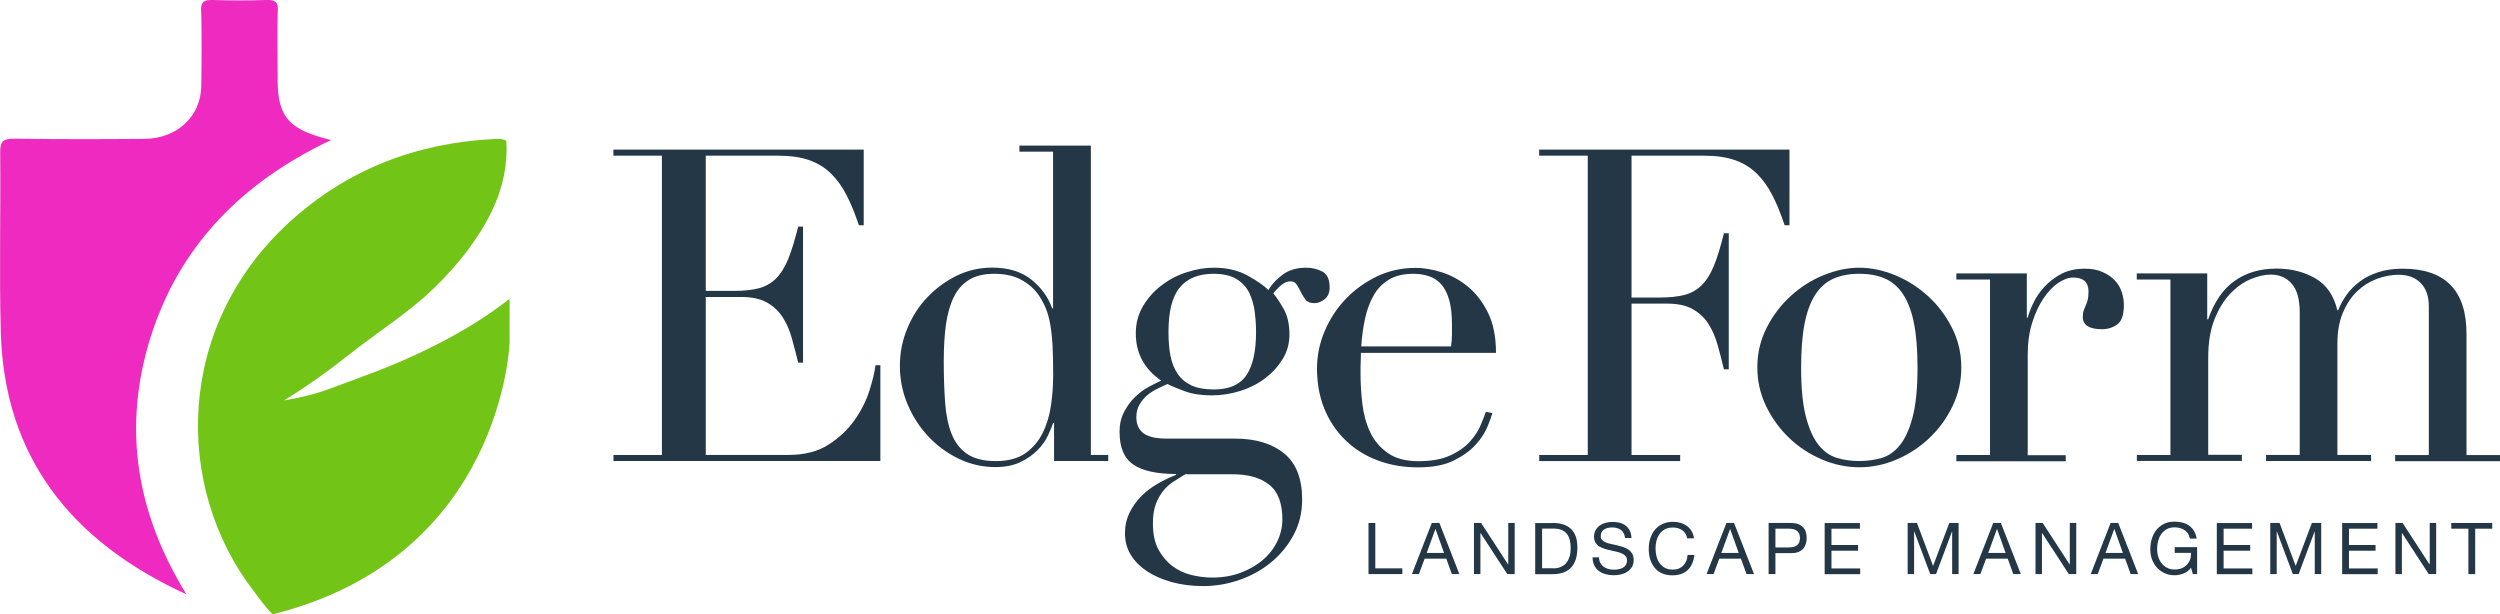
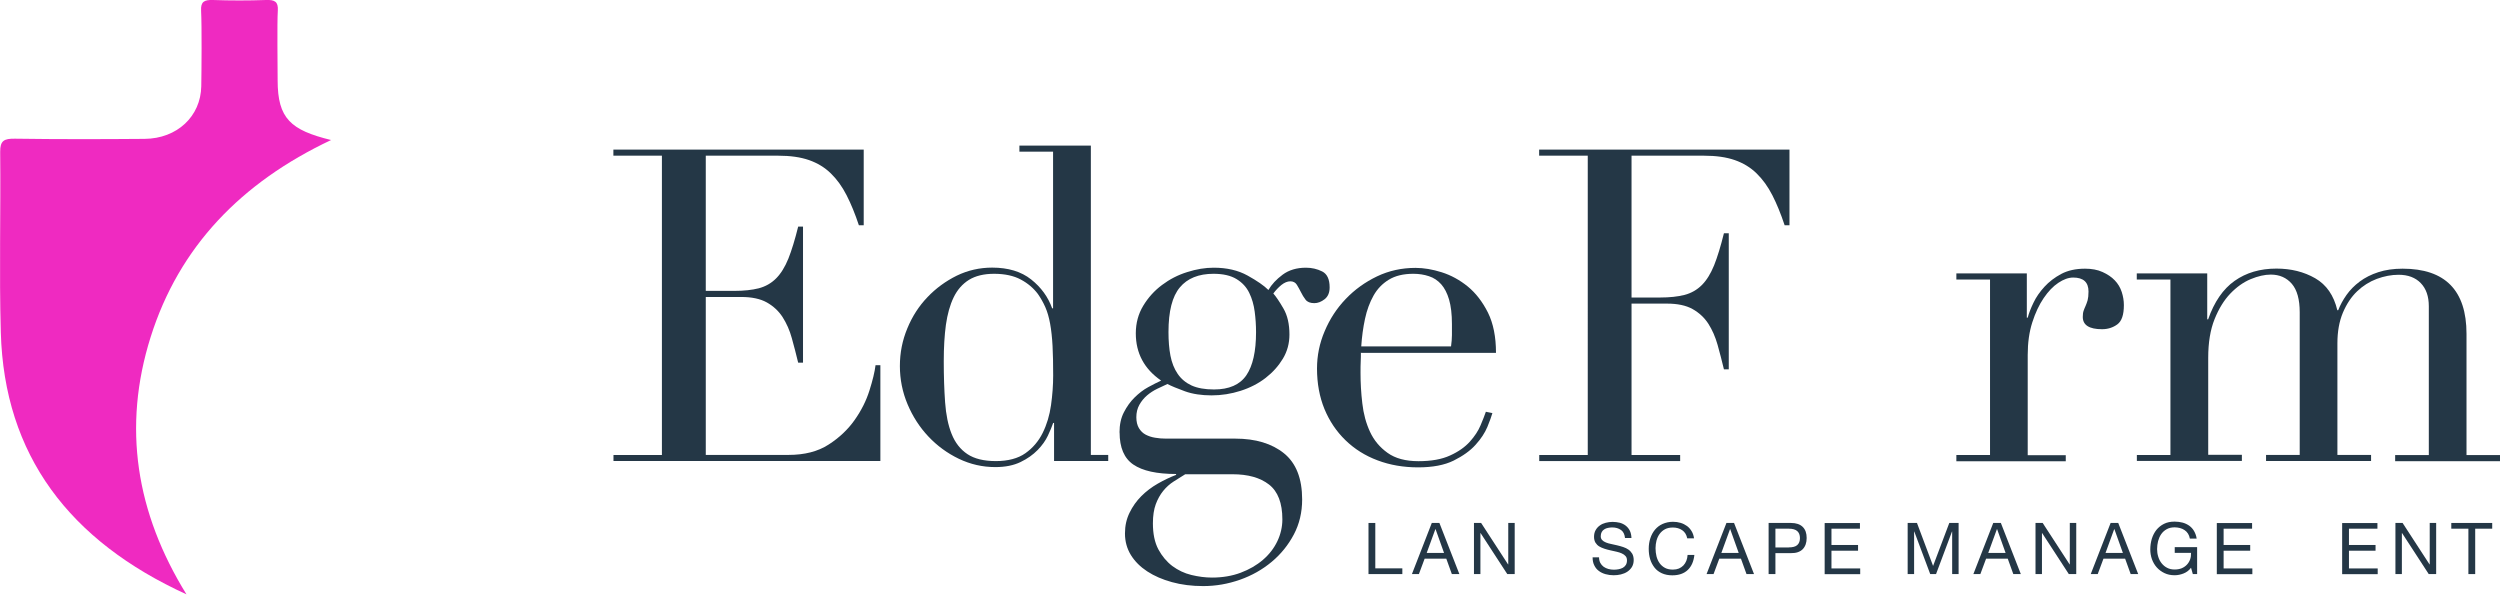
<svg xmlns="http://www.w3.org/2000/svg" id="Layer_2" data-name="Layer 2" viewBox="0 0 279.23 68.62">
  <defs>
    <style> .cls-1 { fill: #72c516; } .cls-2 { fill: #ef2ac1; } .cls-3 { fill: #243746; } </style>
  </defs>
  <g id="Layer_1-2" data-name="Layer 1">
    <g>
      <path class="cls-3" d="M68.51,50.82h5.42V17.39h-5.42v-.68h27.96v8.45h-.54c-.42-1.27-.88-2.39-1.37-3.35-.49-.96-1.08-1.78-1.76-2.44-.68-.67-1.5-1.16-2.44-1.49-.95-.33-2.09-.49-3.42-.49h-8.11v15.1h3.18c1.08,0,1.99-.1,2.74-.29.75-.2,1.39-.56,1.93-1.1.54-.54.99-1.27,1.37-2.2.37-.93.74-2.13,1.1-3.59h.54v15.2h-.54c-.23-.94-.46-1.86-.71-2.74-.24-.88-.59-1.66-1.03-2.35-.44-.68-1.03-1.23-1.76-1.64-.73-.41-1.69-.61-2.86-.61h-3.96v17.64h9.24c1.79,0,3.28-.38,4.47-1.15,1.19-.76,2.16-1.68,2.91-2.74.75-1.06,1.3-2.16,1.66-3.3.36-1.14.59-2.08.68-2.83h.54v10.7h-29.81v-.68Z" />
      <path class="cls-3" d="M113.87,16.26h7.97v34.55h1.94v.68h-6.05v-4.25h-.1c-.13.39-.33.86-.59,1.42-.26.55-.64,1.09-1.15,1.61-.51.52-1.14.97-1.91,1.34-.77.37-1.7.56-2.81.56-1.43,0-2.79-.31-4.08-.93-1.29-.62-2.42-1.45-3.4-2.49-.98-1.04-1.75-2.24-2.32-3.59-.57-1.35-.86-2.78-.86-4.28s.28-2.87.83-4.2c.55-1.34,1.3-2.5,2.25-3.49.94-.99,2.04-1.79,3.27-2.4,1.24-.6,2.56-.9,3.96-.9,1.79,0,3.24.44,4.35,1.32,1.11.88,1.89,1.95,2.35,3.23h.1v-17.5h-3.76v-.68ZM105.41,40.31c0,1.7.05,3.23.15,4.62s.34,2.57.73,3.54c.39.98.98,1.73,1.76,2.25.78.52,1.84.78,3.18.78s2.47-.29,3.3-.88,1.47-1.34,1.93-2.27c.46-.93.77-1.96.93-3.1.16-1.14.24-2.25.24-3.32,0-1.27-.02-2.37-.07-3.3-.05-.93-.14-1.75-.27-2.47-.13-.72-.31-1.34-.54-1.86-.23-.52-.51-1.01-.83-1.47-.49-.65-1.12-1.19-1.91-1.61-.78-.42-1.78-.64-2.98-.64-1.14,0-2.08.23-2.81.68-.73.46-1.3,1.11-1.71,1.96-.41.85-.69,1.87-.86,3.05-.16,1.19-.24,2.53-.24,4.03Z" />
      <path class="cls-3" d="M125.04,48.32c0-.88.16-1.64.49-2.27.33-.64.72-1.19,1.2-1.66s.98-.86,1.52-1.15,1.02-.54,1.44-.73c-1.89-1.3-2.83-3.06-2.83-5.28,0-1.14.28-2.17.83-3.08.55-.91,1.25-1.69,2.1-2.32.85-.64,1.78-1.12,2.81-1.44,1.03-.33,2.01-.49,2.96-.49,1.47,0,2.73.29,3.79.88,1.06.59,1.83,1.12,2.32,1.61.36-.62.89-1.19,1.59-1.71.7-.52,1.57-.78,2.61-.78.65,0,1.25.14,1.81.42.55.28.83.87.83,1.78,0,.59-.19,1.03-.56,1.32-.37.29-.76.44-1.15.44-.46,0-.78-.13-.98-.39-.2-.26-.37-.54-.51-.83-.15-.29-.3-.57-.46-.83-.16-.26-.41-.39-.73-.39s-.66.14-1,.41c-.34.28-.64.6-.9.95.29.33.67.88,1.12,1.66.46.78.68,1.76.68,2.93,0,.98-.24,1.87-.73,2.69-.49.81-1.13,1.53-1.93,2.15-.8.62-1.73,1.1-2.79,1.44-1.06.34-2.14.51-3.25.51s-2.13-.15-2.98-.46c-.85-.31-1.5-.58-1.95-.81-.36.16-.74.34-1.15.54-.41.2-.78.44-1.12.73-.34.29-.63.64-.86,1.05-.23.41-.34.87-.34,1.39,0,.49.1.9.29,1.22.2.33.45.57.76.73.31.16.66.28,1.05.34.39.07.8.1,1.22.1h7.72c2.28,0,4.1.55,5.45,1.64,1.35,1.09,2.03,2.81,2.03,5.16,0,1.43-.31,2.74-.93,3.91-.62,1.17-1.44,2.19-2.47,3.05-1.03.86-2.21,1.53-3.54,2-1.34.47-2.7.71-4.11.71-1.27,0-2.44-.15-3.49-.44-1.06-.29-1.98-.69-2.76-1.2-.78-.51-1.39-1.12-1.83-1.83-.44-.72-.66-1.52-.66-2.4s.17-1.62.51-2.32c.34-.7.78-1.32,1.32-1.86s1.15-1,1.83-1.39c.68-.39,1.37-.72,2.05-.98v-.1c-2.15,0-3.74-.35-4.77-1.05-1.03-.7-1.54-1.9-1.54-3.59ZM132.38,52.97c-.42.26-.86.53-1.29.81-.44.28-.83.63-1.17,1.05-.34.42-.62.92-.83,1.49-.21.57-.32,1.28-.32,2.13,0,1.17.2,2.14.61,2.91.41.76.93,1.38,1.56,1.86.64.47,1.34.81,2.13,1s1.55.29,2.3.29c1.17,0,2.24-.18,3.2-.54.96-.36,1.79-.84,2.49-1.44.7-.6,1.24-1.3,1.61-2.08.37-.78.56-1.6.56-2.44,0-1.82-.5-3.12-1.49-3.89-.99-.77-2.35-1.15-4.08-1.15h-5.28ZM140.29,37.08c0-.75-.05-1.51-.15-2.27-.1-.76-.3-1.47-.61-2.1-.31-.64-.78-1.15-1.42-1.54-.64-.39-1.49-.59-2.57-.59-1.66,0-2.92.51-3.76,1.52-.85,1.01-1.27,2.67-1.27,4.99,0,.98.07,1.86.22,2.64.15.78.42,1.46.81,2.03.39.57.91,1,1.56,1.3.65.29,1.48.44,2.49.44,1.69,0,2.9-.53,3.62-1.59.72-1.06,1.08-2.66,1.08-4.81Z" />
      <path class="cls-3" d="M152,39.38c0,.33,0,.66-.02,1-.02.34-.02.77-.02,1.3,0,1.08.06,2.2.2,3.37.13,1.17.42,2.23.86,3.18.44.95,1.09,1.73,1.96,2.35.86.62,2.01.93,3.45.93s2.61-.21,3.54-.64c.93-.42,1.66-.94,2.2-1.54.54-.6.94-1.21,1.2-1.83.26-.62.46-1.12.59-1.51l.73.15c-.1.36-.29.87-.56,1.54-.28.67-.72,1.34-1.32,2-.6.67-1.42,1.25-2.44,1.76-1.03.51-2.35.76-3.98.76s-3.14-.26-4.52-.78c-1.39-.52-2.58-1.27-3.59-2.25-1.01-.98-1.79-2.14-2.35-3.49-.55-1.35-.83-2.86-.83-4.52,0-1.43.28-2.83.86-4.18.57-1.35,1.35-2.55,2.35-3.59.99-1.04,2.16-1.88,3.49-2.52,1.34-.64,2.77-.95,4.3-.95.91,0,1.89.16,2.93.49,1.04.33,2.01.86,2.91,1.59.89.73,1.64,1.7,2.25,2.91.6,1.21.9,2.71.9,4.5h-15.05ZM162.07,38.69c.06-.46.1-.88.1-1.27v-1.22c0-1.11-.11-2.02-.32-2.74-.21-.72-.51-1.29-.88-1.71-.38-.42-.83-.73-1.37-.9-.54-.18-1.12-.27-1.74-.27-1.11,0-2.02.22-2.74.66-.72.44-1.29,1.03-1.71,1.78-.42.75-.74,1.61-.95,2.59-.21.98-.35,2-.42,3.08h10.02Z" />
      <path class="cls-3" d="M171.91,50.82h5.43V17.39h-5.43v-.68h27.96v8.45h-.54c-.42-1.27-.88-2.39-1.37-3.35-.49-.96-1.08-1.78-1.76-2.44-.68-.67-1.5-1.16-2.44-1.49-.95-.33-2.09-.49-3.42-.49h-8.11v15.84h3.18c1.08,0,1.99-.1,2.74-.29.75-.2,1.39-.56,1.93-1.1.54-.54.99-1.27,1.37-2.2.37-.93.74-2.13,1.1-3.59h.54v15.2h-.54c-.23-.94-.46-1.86-.71-2.74s-.59-1.66-1.03-2.35c-.44-.68-1.03-1.23-1.76-1.64-.73-.41-1.69-.61-2.86-.61h-3.96v16.91h5.43v.68h-15.74v-.68Z" />
-       <path class="cls-3" d="M196.28,41.04c0-1.6.35-3.08,1.05-4.45.7-1.37,1.6-2.55,2.69-3.54,1.09-.99,2.31-1.77,3.67-2.32,1.35-.55,2.68-.83,3.98-.83s2.63.28,3.98.83c1.35.55,2.57,1.33,3.67,2.32,1.09.99,1.99,2.17,2.69,3.54.7,1.37,1.05,2.85,1.05,4.45s-.33,2.97-.98,4.33c-.65,1.35-1.51,2.53-2.57,3.54-1.06,1.01-2.27,1.81-3.64,2.4s-2.77.88-4.2.88-2.83-.29-4.2-.88c-1.37-.59-2.58-1.38-3.64-2.4-1.06-1.01-1.91-2.19-2.57-3.54-.65-1.35-.98-2.79-.98-4.33ZM201.17,41.04c0,2.31.18,4.15.54,5.52.36,1.37.83,2.42,1.42,3.15.59.73,1.27,1.21,2.05,1.44.78.23,1.61.34,2.49.34s1.71-.11,2.49-.34c.78-.23,1.47-.71,2.05-1.44.59-.73,1.06-1.78,1.42-3.15.36-1.37.54-3.21.54-5.52,0-1.95-.13-3.59-.39-4.91-.26-1.32-.66-2.39-1.2-3.23-.54-.83-1.21-1.42-2.03-1.78-.81-.36-1.78-.54-2.88-.54s-2.07.18-2.88.54c-.81.36-1.49.95-2.03,1.78-.54.83-.94,1.91-1.2,3.23-.26,1.32-.39,2.96-.39,4.91Z" />
      <path class="cls-3" d="M218.51,50.82h3.76v-19.6h-3.76v-.68h7.87v4.94h.1c.13-.49.34-1.04.64-1.66.29-.62.7-1.21,1.22-1.78.52-.57,1.15-1.05,1.88-1.44.73-.39,1.62-.59,2.66-.59.75,0,1.4.12,1.95.37.55.25,1.01.55,1.37.93.36.37.62.81.78,1.3.16.49.24.98.24,1.47,0,1.08-.24,1.79-.73,2.15-.49.36-1.06.54-1.71.54-1.43,0-2.15-.46-2.15-1.37,0-.29.03-.53.1-.71.06-.18.14-.36.22-.54.08-.18.15-.38.22-.61.06-.23.1-.55.1-.98,0-1.04-.57-1.56-1.71-1.56-.52,0-1.08.2-1.66.59-.59.39-1.13.96-1.64,1.71s-.93,1.65-1.27,2.71c-.34,1.06-.51,2.27-.51,3.64v11.19h4.25v.68h-12.22v-.68Z" />
      <path class="cls-3" d="M238.66,50.82h3.76v-19.6h-3.76v-.68h7.87v5.13h.1c.68-1.95,1.67-3.39,2.96-4.3,1.29-.91,2.84-1.37,4.67-1.37,1.63,0,3.07.36,4.33,1.08,1.25.72,2.08,1.91,2.47,3.57h.1c.23-.59.54-1.16.93-1.71s.88-1.05,1.47-1.49c.59-.44,1.28-.79,2.08-1.05.8-.26,1.7-.39,2.71-.39,4.76,0,7.14,2.43,7.14,7.28v13.54h3.76v.68h-11.73v-.68h3.76v-16.62c0-1.11-.3-1.97-.9-2.59-.6-.62-1.43-.93-2.47-.93-.81,0-1.63.16-2.44.46-.82.31-1.55.77-2.2,1.39-.65.62-1.18,1.42-1.59,2.39-.41.98-.61,2.12-.61,3.42v12.46h3.76v.68h-11.73v-.68h3.76v-15.93c0-1.43-.29-2.49-.88-3.18-.59-.68-1.37-1.03-2.35-1.03-.68,0-1.43.17-2.25.51-.81.34-1.57.88-2.27,1.61s-1.29,1.69-1.76,2.86c-.47,1.17-.71,2.61-.71,4.3v10.85h3.76v.68h-11.73v-.68Z" />
    </g>
    <g>
      <path class="cls-3" d="M153.61,58.41v5.07h3.02v.64h-3.78v-5.71h.76Z" />
      <path class="cls-3" d="M160.77,58.41l2.23,5.71h-.84l-.62-1.72h-2.42l-.64,1.72h-.78l2.22-5.71h.84ZM161.29,61.76l-.95-2.66h-.02l-.97,2.66h1.94Z" />
      <path class="cls-3" d="M165.43,58.41l3.01,4.63h.02v-4.63h.72v5.71h-.83l-2.98-4.58h-.02v4.58h-.72v-5.71h.81Z" />
-       <path class="cls-3" d="M173.44,58.41c.88,0,1.56.22,2.03.67s.71,1.13.71,2.05c0,.48-.05.91-.16,1.28-.11.37-.27.68-.5.94-.22.25-.51.45-.86.58-.35.13-.76.2-1.23.2h-1.96v-5.71h1.96ZM173.5,63.48c.08,0,.19,0,.32-.02s.26-.04.41-.1.29-.12.43-.22c.14-.1.27-.23.38-.39.11-.17.2-.37.28-.62s.11-.55.11-.9-.03-.65-.1-.92c-.07-.27-.18-.5-.33-.69-.15-.19-.35-.33-.59-.43s-.54-.15-.89-.15h-1.28v4.43h1.26Z" />
      <path class="cls-3" d="M181.04,59.19c-.25-.18-.58-.28-.97-.28-.16,0-.32.02-.47.05-.16.03-.29.08-.41.16-.12.07-.22.17-.29.3s-.11.28-.11.47c0,.18.05.32.16.43.1.11.24.2.42.27.17.07.37.13.59.17s.44.09.67.15c.23.05.45.12.67.19s.42.17.59.29c.17.12.31.28.42.46.1.19.16.42.16.7,0,.3-.07.56-.2.78-.14.22-.31.39-.52.53-.21.14-.45.23-.72.3-.26.06-.53.09-.79.09-.32,0-.62-.04-.91-.12s-.54-.2-.75-.36c-.22-.16-.39-.37-.51-.62-.13-.25-.19-.55-.19-.9h.72c0,.24.05.45.14.62.09.17.22.32.37.43.15.11.33.19.53.25.2.05.41.08.62.08.17,0,.34-.02.52-.05.17-.03.33-.09.47-.16.14-.08.25-.18.34-.32.08-.13.13-.3.13-.51,0-.2-.05-.36-.16-.48-.1-.12-.24-.22-.42-.3-.17-.08-.37-.14-.59-.19-.22-.05-.44-.1-.67-.15s-.45-.11-.67-.18c-.22-.07-.42-.16-.59-.26s-.31-.25-.42-.42c-.1-.17-.16-.39-.16-.65,0-.29.06-.54.18-.75.12-.21.27-.38.47-.52.19-.14.42-.24.66-.3s.5-.1.76-.1c.29,0,.57.04.82.1.25.07.47.18.66.33.19.15.34.34.45.56s.17.5.18.81h-.72c-.04-.41-.19-.71-.44-.89Z" />
      <path class="cls-3" d="M187.89,59.22c-.29-.2-.64-.3-1.04-.3-.34,0-.63.06-.88.19-.24.13-.44.3-.6.52-.16.22-.27.46-.35.74-.07.28-.11.56-.11.86,0,.33.04.63.11.92.08.29.19.54.35.76.16.22.36.39.6.52s.54.19.88.19c.25,0,.47-.04.67-.12.19-.08.36-.2.5-.34.14-.15.25-.32.33-.52.08-.2.13-.42.14-.66h.76c-.08.72-.32,1.28-.74,1.68-.42.4-1,.6-1.73.6-.44,0-.83-.08-1.16-.23-.33-.15-.61-.36-.82-.63s-.38-.58-.49-.94c-.11-.36-.16-.75-.16-1.17s.06-.81.18-1.17c.12-.37.29-.68.52-.96.23-.27.51-.49.85-.64s.73-.24,1.16-.24c.3,0,.58.04.85.12.27.08.5.2.71.35.21.15.38.35.52.58.14.23.23.5.27.8h-.76c-.08-.41-.27-.71-.56-.91Z" />
      <path class="cls-3" d="M193.68,58.41l2.23,5.71h-.84l-.62-1.72h-2.42l-.64,1.72h-.78l2.22-5.71h.84ZM194.2,61.76l-.95-2.66h-.02l-.97,2.66h1.94Z" />
      <path class="cls-3" d="M200.04,58.41c.58,0,1.01.15,1.31.44.3.3.44.71.44,1.24s-.15.95-.44,1.25c-.3.3-.73.45-1.31.44h-1.74v2.34h-.76v-5.71h2.5ZM199.79,61.14c.43,0,.75-.08.95-.26.2-.18.3-.44.3-.78s-.1-.6-.3-.78c-.2-.18-.52-.27-.95-.27h-1.49v2.1h1.49Z" />
      <path class="cls-3" d="M207.74,58.41v.64h-3.18v1.82h2.97v.64h-2.97v1.98h3.21v.64h-3.97v-5.71h3.94Z" />
      <path class="cls-3" d="M214.11,58.41l1.8,4.8,1.81-4.8h1.04v5.71h-.72v-4.75h-.02l-1.78,4.75h-.65l-1.78-4.75h-.02v4.75h-.72v-5.71h1.04Z" />
      <path class="cls-3" d="M223.48,58.41l2.23,5.71h-.84l-.62-1.72h-2.42l-.64,1.72h-.78l2.22-5.71h.84ZM224.01,61.76l-.95-2.66h-.02l-.97,2.66h1.94Z" />
      <path class="cls-3" d="M228.15,58.41l3.01,4.63h.02v-4.63h.72v5.71h-.83l-2.98-4.58h-.02v4.58h-.72v-5.71h.81Z" />
      <path class="cls-3" d="M236.59,58.41l2.23,5.71h-.84l-.62-1.72h-2.42l-.64,1.72h-.78l2.22-5.71h.84ZM237.11,61.76l-.95-2.66h-.02l-.97,2.66h1.94Z" />
      <path class="cls-3" d="M243.89,64.05c-.33.13-.66.2-1,.2-.43,0-.81-.08-1.14-.24s-.62-.37-.86-.64c-.24-.27-.41-.57-.54-.92-.12-.35-.18-.71-.18-1.08,0-.42.06-.81.17-1.19.12-.38.29-.71.51-.99.23-.28.51-.51.85-.68s.73-.25,1.19-.25c.31,0,.6.04.88.11.27.07.52.19.74.34.22.16.4.35.54.59s.25.52.3.86h-.76c-.04-.22-.11-.41-.21-.56-.1-.16-.23-.29-.38-.39s-.32-.18-.51-.23-.39-.08-.6-.08c-.35,0-.64.07-.89.21s-.45.32-.61.55c-.16.23-.27.49-.35.78-.07.29-.11.59-.11.89s.04.58.13.86c.08.27.21.52.38.73.17.21.37.38.61.5.24.13.52.19.84.19.3,0,.56-.05.79-.14.23-.1.42-.23.58-.4s.28-.37.36-.59c.08-.23.11-.47.1-.73h-1.82v-.64h2.5v3.01h-.48l-.2-.71c-.22.3-.5.51-.83.64Z" />
      <path class="cls-3" d="M251.54,58.41v.64h-3.18v1.82h2.97v.64h-2.97v1.98h3.21v.64h-3.97v-5.71h3.94Z" />
-       <path class="cls-3" d="M254.61,58.41l1.8,4.8,1.81-4.8h1.04v5.71h-.72v-4.75h-.02l-1.78,4.75h-.65l-1.78-4.75h-.02v4.75h-.72v-5.71h1.04Z" />
      <path class="cls-3" d="M265.54,58.41v.64h-3.18v1.82h2.97v.64h-2.97v1.98h3.21v.64h-3.97v-5.71h3.94Z" />
      <path class="cls-3" d="M268.35,58.41l3.01,4.63h.02v-4.63h.72v5.71h-.83l-2.98-4.58h-.02v4.58h-.72v-5.71h.81Z" />
      <path class="cls-3" d="M273.79,59.05v-.64h4.57v.64h-1.9v5.07h-.76v-5.07h-1.9Z" />
    </g>
    <g>
      <path class="cls-2" d="M20.83,66.39c-5.63-9.1-7.18-18.68-4-28.76,3.17-10.05,10.09-17.24,20.15-21.99-4.51-1.11-5.97-2.39-5.97-6.67,0-1.4-.07-6.39.02-7.79.06-.99-.34-1.22-1.33-1.18-1.97.07-3.94.07-5.91,0-.99-.03-1.38.19-1.33,1.19.09,1.79.05,6.65.02,8.44-.06,3.37-2.7,5.85-6.33,5.88-4.82.04-9.65.05-14.47-.02-1.24-.02-1.67.22-1.66,1.48.07,6.72-.12,13.44.07,20.16.38,13.71,7.66,23.28,20.75,29.26Z" />
-       <path class="cls-1" d="M40.35,42.12c-4.04,1.44-4.44,1.84-8.62,2.61q3.69-2.28,7.22-5.09c3.19-2.54,6.64-4.67,9.42-7.36,2.79-2.67,5.1-5.66,6.57-8.71,1.28-2.65,1.78-5.33,1.61-7.84-.27-.2-.68-.24-1.29-.21-8.86.44-16.52,3.46-22.88,9.24-12.83,11.68-12.99,29.6-4.07,41.23.51.66,1.35,1.87,2.15,2.62,25.73-6.4,26.46-30.38,26.46-30.38v-4.86c-1.54,1.2-3.14,2.29-4.78,3.26-3.79,2.25-7.76,4.02-11.79,5.48Z" />
    </g>
  </g>
</svg>